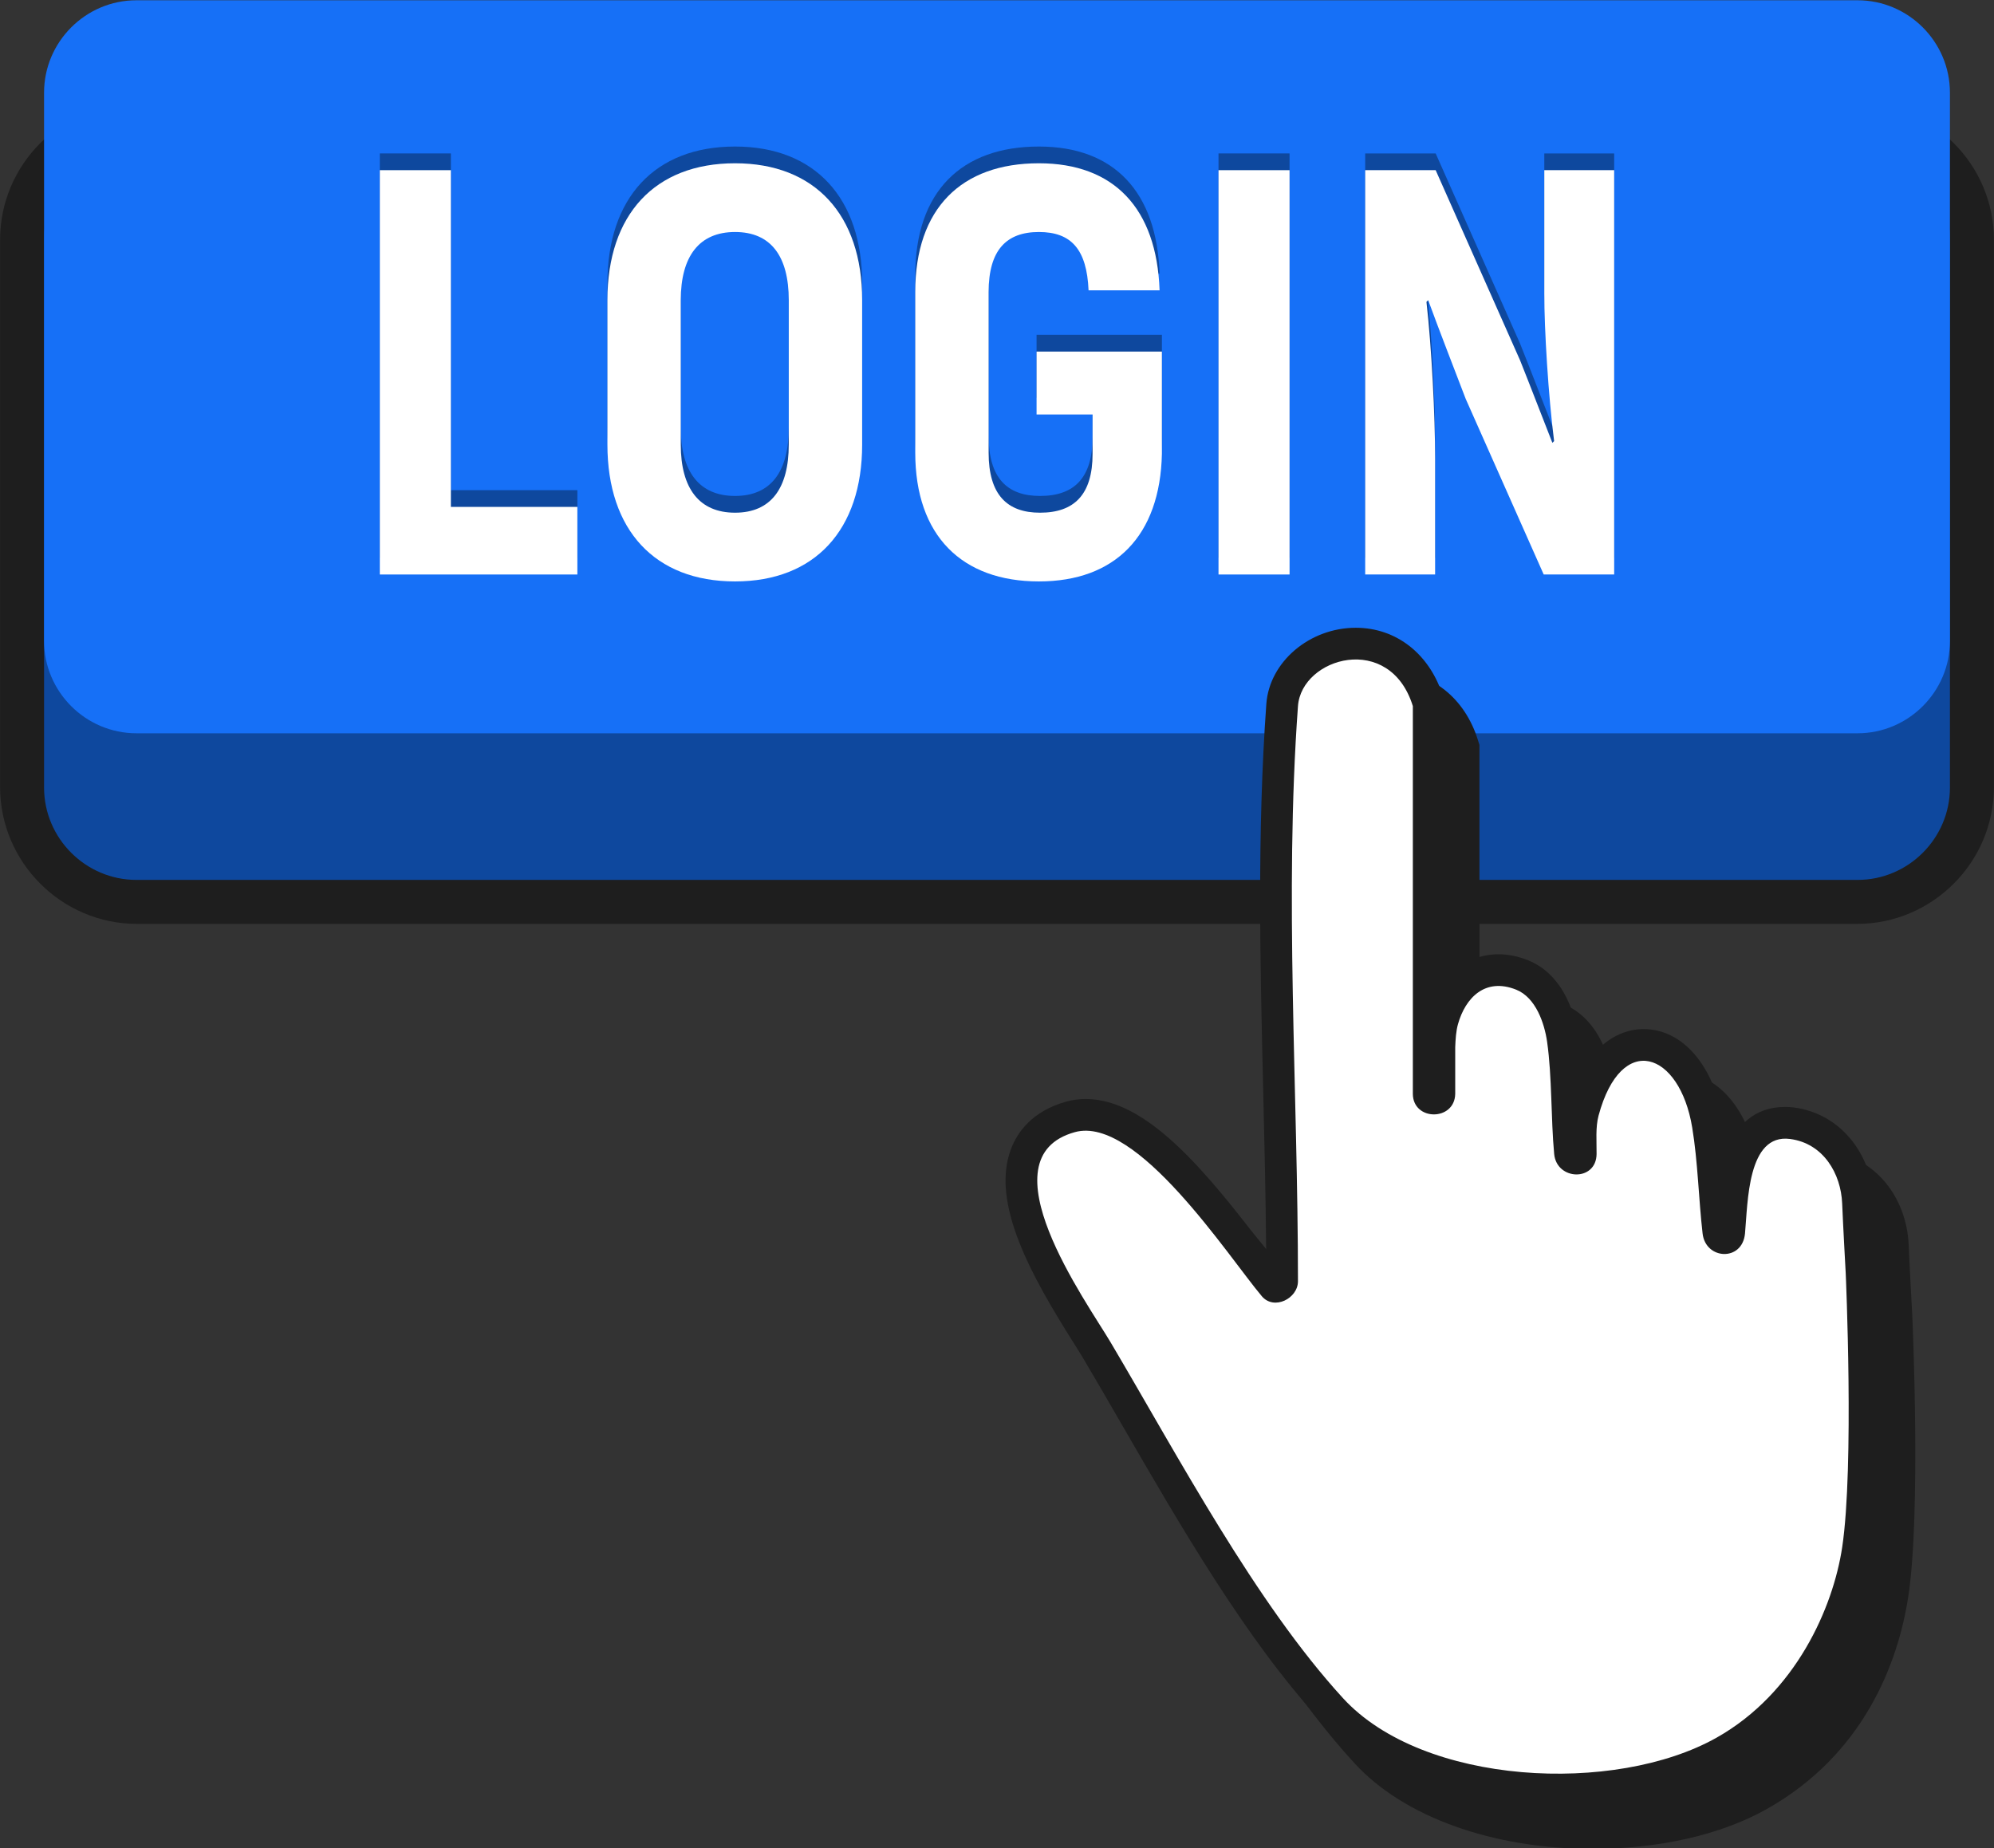
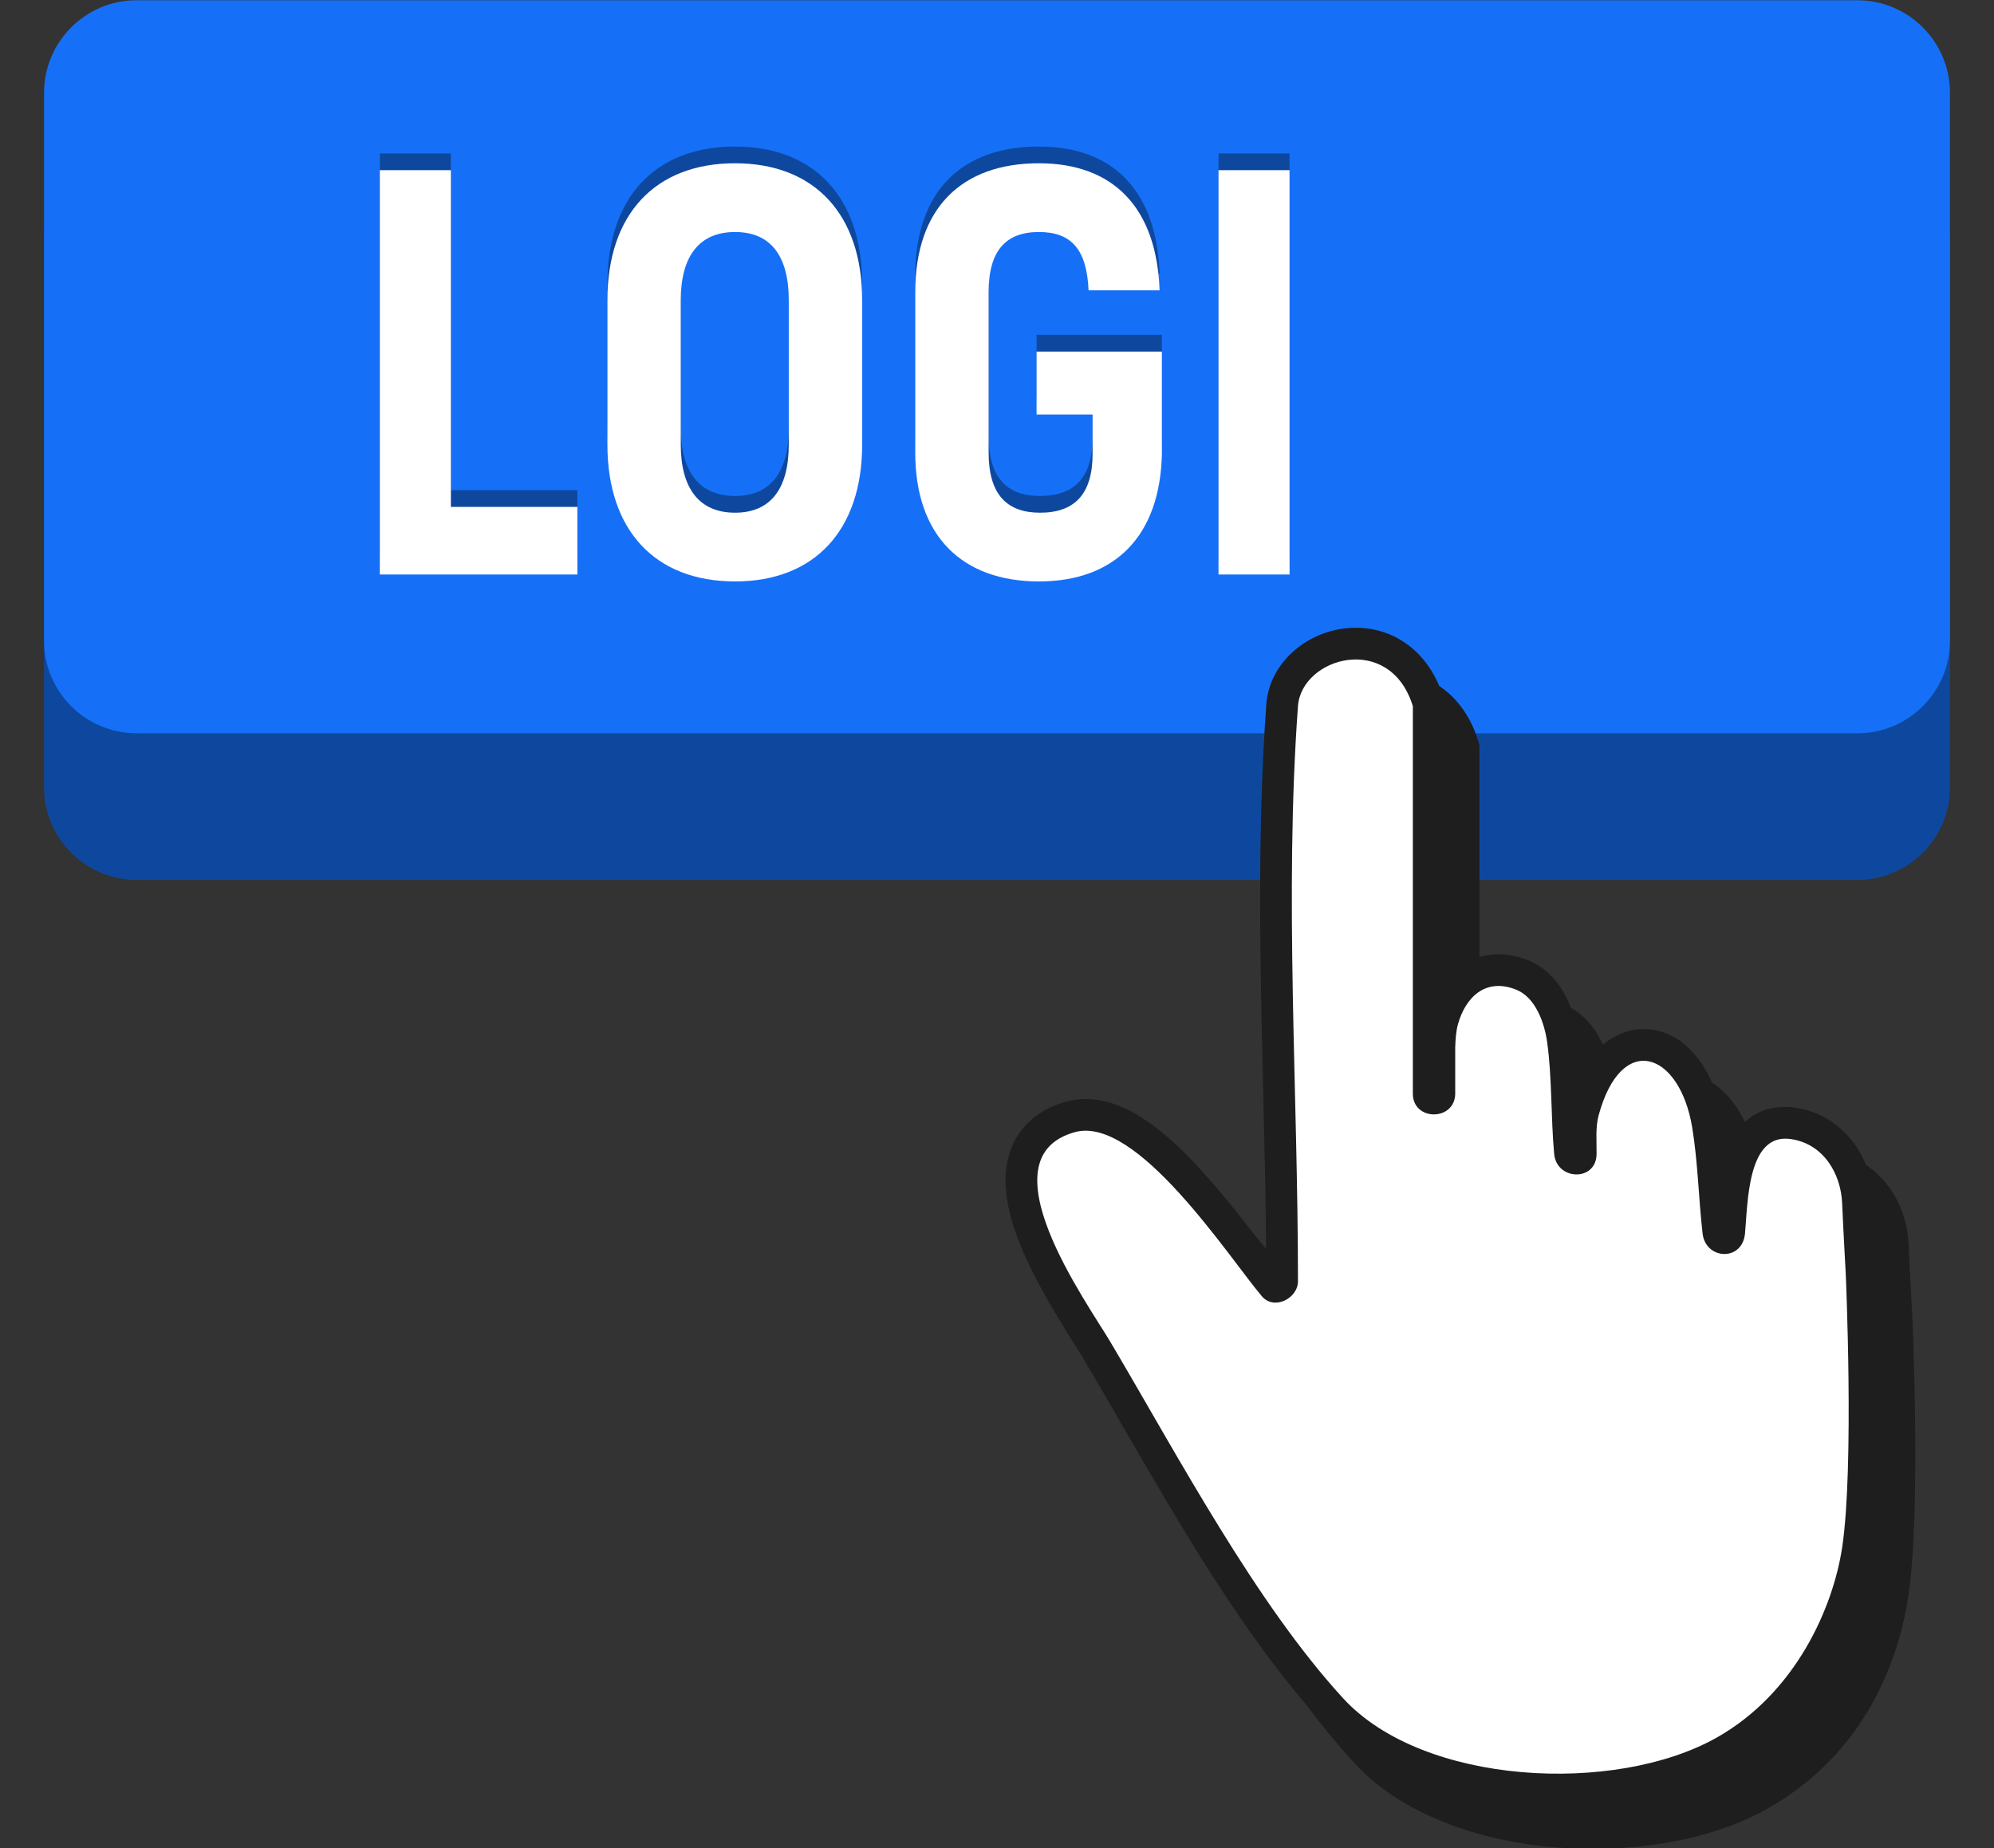
<svg xmlns="http://www.w3.org/2000/svg" height="220.8" preserveAspectRatio="xMidYMid meet" version="1.0" viewBox="80.9 144.8 238.2 220.8" width="238.2" zoomAndPan="magnify">
  <rect x="80.9" y="144.8" width="238.2" height="220.8" fill="#333333" stroke="none" />
  <g>
    <g id="change1_1">
-       <path d="M 302.742 255.168 L 97.258 255.168 C 88.266 255.168 80.91 247.812 80.91 238.82 L 80.91 173.438 C 80.91 164.449 88.266 157.094 97.258 157.094 L 302.742 157.094 C 311.734 157.094 319.09 164.449 319.09 173.438 L 319.09 238.82 C 319.09 247.812 311.734 255.168 302.742 255.168" fill="#1e1e1e" />
-     </g>
+       </g>
    <g id="change2_1">
      <path d="M 302.805 249.914 L 97.199 249.914 C 91.129 249.914 86.164 244.945 86.164 238.879 L 86.164 173.379 C 86.164 167.312 91.129 162.348 97.199 162.348 L 302.805 162.348 C 308.871 162.348 313.836 167.312 313.836 173.379 L 313.836 238.879 C 313.836 244.945 308.871 249.914 302.805 249.914" fill="#0e489e" />
    </g>
    <g id="change3_1">
      <path d="M 302.805 232.398 L 97.199 232.398 C 91.129 232.398 86.164 227.434 86.164 221.367 L 86.164 155.867 C 86.164 149.797 91.129 144.832 97.199 144.832 L 302.805 144.832 C 308.871 144.832 313.836 149.797 313.836 155.867 L 313.836 221.367 C 313.836 227.434 308.871 232.398 302.805 232.398" fill="#1670f7" />
    </g>
    <g id="change1_2">
      <path d="M 309.336 301.906 C 309.336 301.906 309.023 296.242 308.914 293.609 C 308.672 287.664 304.762 283.023 299.398 282.316 C 299.043 282.27 298.684 282.246 298.336 282.246 C 294.57 282.246 292.527 284.52 291.387 287.336 C 291.27 286.246 291.129 285.156 290.953 284.078 C 289.832 277.316 286.086 272.945 281.402 272.945 C 279.844 272.945 276.48 273.523 274.027 278.023 C 273.945 276.641 273.824 275.262 273.633 273.93 C 273.324 271.766 272.117 266.527 267.598 264.723 C 266.41 264.246 265.227 264.008 264.074 264.008 C 261.516 264.008 259.254 265.176 257.633 267.219 L 257.633 233.789 L 257.461 233.242 C 255.891 228.16 251.891 225.004 247.027 225.004 C 241.504 225.004 236.711 229.078 236.344 234.09 C 235.23 249.391 235.605 265.121 235.969 280.34 C 236.117 286.598 236.273 293.031 236.32 299.363 C 236.266 299.297 236.215 299.227 236.16 299.152 C 229.02 289.742 222.012 281.297 214.754 281.297 C 213.969 281.297 213.195 281.398 212.453 281.605 C 208.355 282.742 206.605 285.281 205.859 287.215 C 203.34 293.734 208.383 302.602 213.305 310.402 C 213.777 311.156 214.188 311.801 214.488 312.312 C 215.961 314.797 217.465 317.402 219.008 320.07 C 225.98 332.137 233.883 345.809 242.707 355.438 C 248.574 361.844 259.199 365.664 271.133 365.668 C 271.133 365.668 271.137 365.668 271.137 365.668 C 279.07 365.668 286.484 363.996 291.977 360.898 C 303.391 354.465 307.633 343.695 308.879 335.406 C 310.367 325.504 309.383 302.902 309.336 301.906" fill="#1e1e1e" />
    </g>
    <g id="change1_3">
      <path d="M 266.965 360.457 C 255.031 360.457 244.406 356.633 238.539 350.23 C 229.715 340.598 221.812 326.922 214.84 314.859 C 213.297 312.191 211.793 309.586 210.32 307.102 C 210.02 306.594 209.609 305.945 209.137 305.191 C 204.215 297.391 199.172 288.523 201.691 282.008 C 202.438 280.074 204.188 277.531 208.285 276.395 C 209.023 276.191 209.801 276.086 210.586 276.086 C 217.844 276.086 224.852 284.531 231.992 293.945 C 232.047 294.016 232.098 294.086 232.152 294.156 C 232.105 287.824 231.949 281.387 231.801 275.129 C 231.438 259.914 231.062 244.18 232.176 228.879 C 232.543 223.867 237.336 219.793 242.859 219.793 C 247.723 219.793 251.723 222.949 253.293 228.031 L 253.465 228.578 L 253.465 262.008 C 255.086 259.965 257.348 258.797 259.906 258.797 C 261.059 258.797 262.242 259.035 263.43 259.512 C 267.949 261.32 269.156 266.555 269.465 268.719 C 269.656 270.055 269.777 271.43 269.859 272.812 C 272.312 268.312 275.676 267.734 277.234 267.734 C 281.918 267.734 285.664 272.105 286.781 278.867 C 286.961 279.945 287.102 281.035 287.219 282.125 C 288.355 279.309 290.402 277.035 294.168 277.035 C 294.516 277.035 294.875 277.059 295.23 277.105 C 300.594 277.812 304.504 282.457 304.746 288.398 C 304.855 291.031 305.168 296.695 305.168 296.695 C 305.215 297.691 306.199 320.293 304.711 330.195 C 303.465 338.484 299.223 349.254 287.809 355.688 C 282.316 358.785 274.902 360.457 266.969 360.457 C 266.969 360.457 266.965 360.457 266.965 360.457" fill="#1e1e1e" />
    </g>
    <g id="change4_1">
      <path d="M 301.387 296.902 C 301.387 296.902 301.07 291.207 300.961 288.555 C 300.816 285.035 298.746 281.391 294.738 280.863 C 289.629 280.191 289.699 288.469 289.355 292.156 C 289.039 295.531 284.648 295.309 284.289 292.156 C 283.812 288.004 283.727 283.594 283.047 279.488 C 281.547 270.414 274.578 267.988 271.863 278.066 C 271.48 279.488 271.641 281.18 271.625 282.656 C 271.594 285.977 266.859 285.848 266.559 282.656 C 266.16 278.395 266.316 273.477 265.715 269.254 C 265.398 267.039 264.363 263.965 262.02 263.027 C 258.324 261.551 255.953 263.984 255.066 267.152 C 254.832 267.988 254.777 268.934 254.738 269.918 L 254.738 275.48 C 254.672 278.742 249.703 278.742 249.676 275.48 L 249.676 229.152 C 246.93 220.289 236.379 223.312 235.953 229.152 C 234.305 251.805 235.953 275.133 235.953 297.855 C 235.953 299.922 233.09 301.375 231.633 299.645 C 227.648 294.918 216.695 277.996 209.297 280.047 C 198.27 283.102 210.672 300.258 213.582 305.172 C 221.699 318.891 230.891 336.27 241.336 347.668 C 250.895 358.105 273.828 359.215 285.961 352.383 C 295.441 347.039 299.887 336.812 300.965 329.633 C 302.414 319.98 301.387 296.902 301.387 296.902" fill="#fff" />
    </g>
    <g id="change2_2">
      <path d="M 149.871 203.355 L 149.871 211.43 L 126.273 211.43 L 126.273 163.129 L 134.762 163.129 L 134.762 203.355 L 149.871 203.355" fill="#0e489e" />
    </g>
    <g id="change2_3">
      <path d="M 175.125 195.906 L 175.125 178.656 C 175.125 173.41 172.988 170.516 168.707 170.516 C 164.43 170.516 162.223 173.41 162.223 178.656 L 162.223 195.906 C 162.223 201.148 164.43 204.047 168.707 204.047 C 172.988 204.047 175.125 201.148 175.125 195.906 Z M 153.461 195.906 L 153.461 178.656 C 153.461 168.441 159.117 162.305 168.707 162.305 C 178.23 162.305 183.891 168.441 183.891 178.656 L 183.891 195.906 C 183.891 206.117 178.23 212.258 168.707 212.258 C 159.117 212.258 153.461 206.117 153.461 195.906" fill="#0e489e" />
    </g>
    <g id="change2_4">
      <path d="M 190.234 196.871 L 190.234 177.688 C 190.234 167.684 195.758 162.305 205.004 162.305 C 213.973 162.305 219.078 167.684 219.422 177.48 L 210.938 177.48 C 210.73 172.582 208.867 170.516 205.004 170.516 C 201.137 170.516 199 172.652 199 177.688 L 199 196.871 C 199 201.906 201.207 204.047 205.141 204.047 C 209.211 204.047 211.418 201.906 211.418 197.012 L 211.418 192.316 L 204.727 192.316 L 204.727 184.797 L 219.699 184.797 L 219.699 197.012 C 219.492 206.809 214.109 212.258 205.004 212.258 C 195.824 212.258 190.234 206.809 190.234 196.871" fill="#0e489e" />
    </g>
    <g id="change2_5">
      <path d="M 234.949 163.129 L 234.949 211.43 L 226.461 211.43 L 226.461 163.129 L 234.949 163.129" fill="#0e489e" />
    </g>
    <g id="change2_6">
-       <path d="M 273.727 163.129 L 273.727 211.43 L 265.309 211.43 L 255.992 190.453 C 254.543 186.66 252.816 182.242 251.508 178.656 L 251.301 178.863 C 251.922 184.312 252.336 192.523 252.336 197.562 L 252.336 211.43 L 243.984 211.43 L 243.984 163.129 L 252.402 163.129 L 262.48 185.832 C 263.723 188.938 265.172 192.73 266.344 195.699 L 266.551 195.492 C 265.859 190.039 265.379 182.242 265.379 177.828 L 265.379 163.129 L 273.727 163.129" fill="#0e489e" />
-     </g>
+       </g>
    <g id="change4_2">
      <path d="M 149.871 205.355 L 149.871 213.43 L 126.273 213.43 L 126.273 165.129 L 134.762 165.129 L 134.762 205.355 L 149.871 205.355" fill="#fff" />
    </g>
    <g id="change4_3">
      <path d="M 175.125 197.906 L 175.125 180.656 C 175.125 175.41 172.988 172.516 168.707 172.516 C 164.43 172.516 162.223 175.41 162.223 180.656 L 162.223 197.906 C 162.223 203.148 164.43 206.047 168.707 206.047 C 172.988 206.047 175.125 203.148 175.125 197.906 Z M 153.461 197.906 L 153.461 180.656 C 153.461 170.441 159.117 164.305 168.707 164.305 C 178.23 164.305 183.891 170.441 183.891 180.656 L 183.891 197.906 C 183.891 208.117 178.23 214.258 168.707 214.258 C 159.117 214.258 153.461 208.117 153.461 197.906" fill="#fff" />
    </g>
    <g id="change4_4">
      <path d="M 190.234 198.871 L 190.234 179.688 C 190.234 169.684 195.758 164.305 205.004 164.305 C 213.973 164.305 219.078 169.684 219.422 179.48 L 210.938 179.48 C 210.73 174.582 208.867 172.516 205.004 172.516 C 201.137 172.516 199 174.652 199 179.688 L 199 198.871 C 199 203.906 201.207 206.047 205.141 206.047 C 209.211 206.047 211.418 203.906 211.418 199.012 L 211.418 194.316 L 204.727 194.316 L 204.727 186.797 L 219.699 186.797 L 219.699 199.012 C 219.492 208.809 214.109 214.258 205.004 214.258 C 195.824 214.258 190.234 208.809 190.234 198.871" fill="#fff" />
    </g>
    <g id="change4_5">
      <path d="M 234.949 165.129 L 234.949 213.43 L 226.461 213.43 L 226.461 165.129 L 234.949 165.129" fill="#fff" />
    </g>
    <g id="change4_6">
-       <path d="M 273.727 165.129 L 273.727 213.43 L 265.309 213.43 L 255.992 192.453 C 254.543 188.66 252.816 184.242 251.508 180.656 L 251.301 180.863 C 251.922 186.312 252.336 194.523 252.336 199.562 L 252.336 213.43 L 243.984 213.43 L 243.984 165.129 L 252.402 165.129 L 262.48 187.832 C 263.723 190.938 265.172 194.73 266.344 197.699 L 266.551 197.492 C 265.859 192.039 265.379 184.242 265.379 179.828 L 265.379 165.129 L 273.727 165.129" fill="#fff" />
-     </g>
+       </g>
  </g>
</svg>